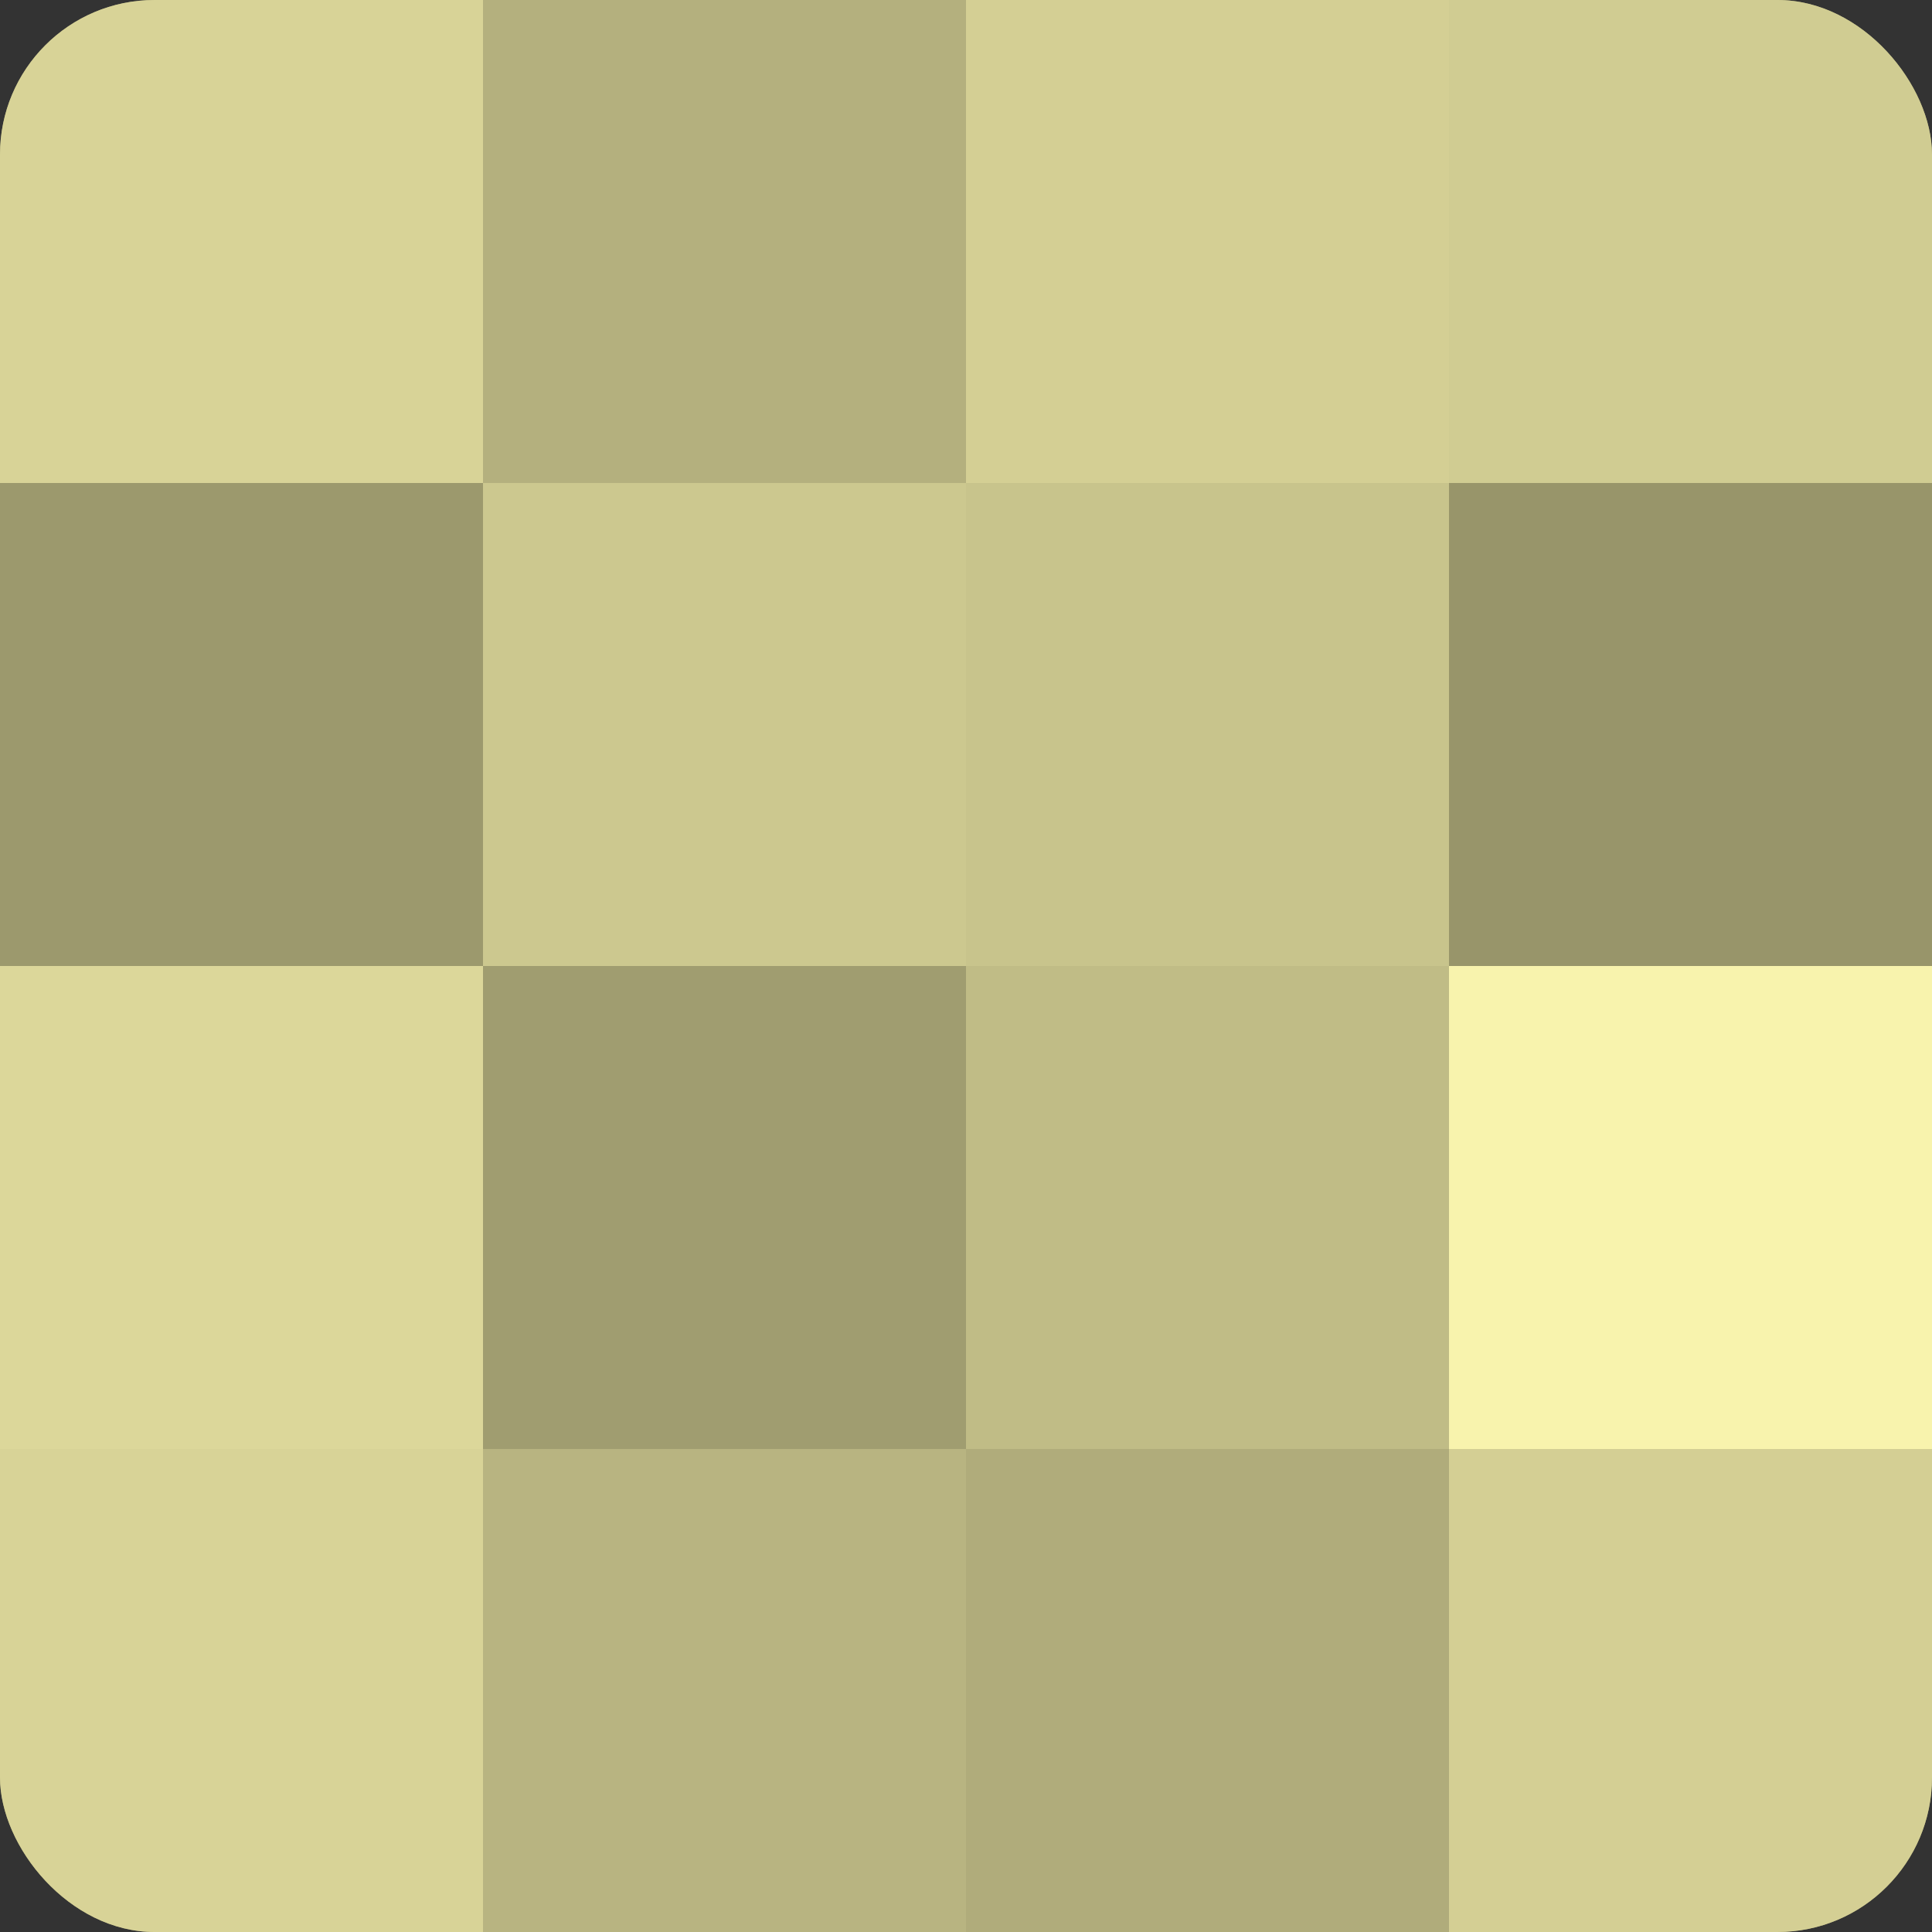
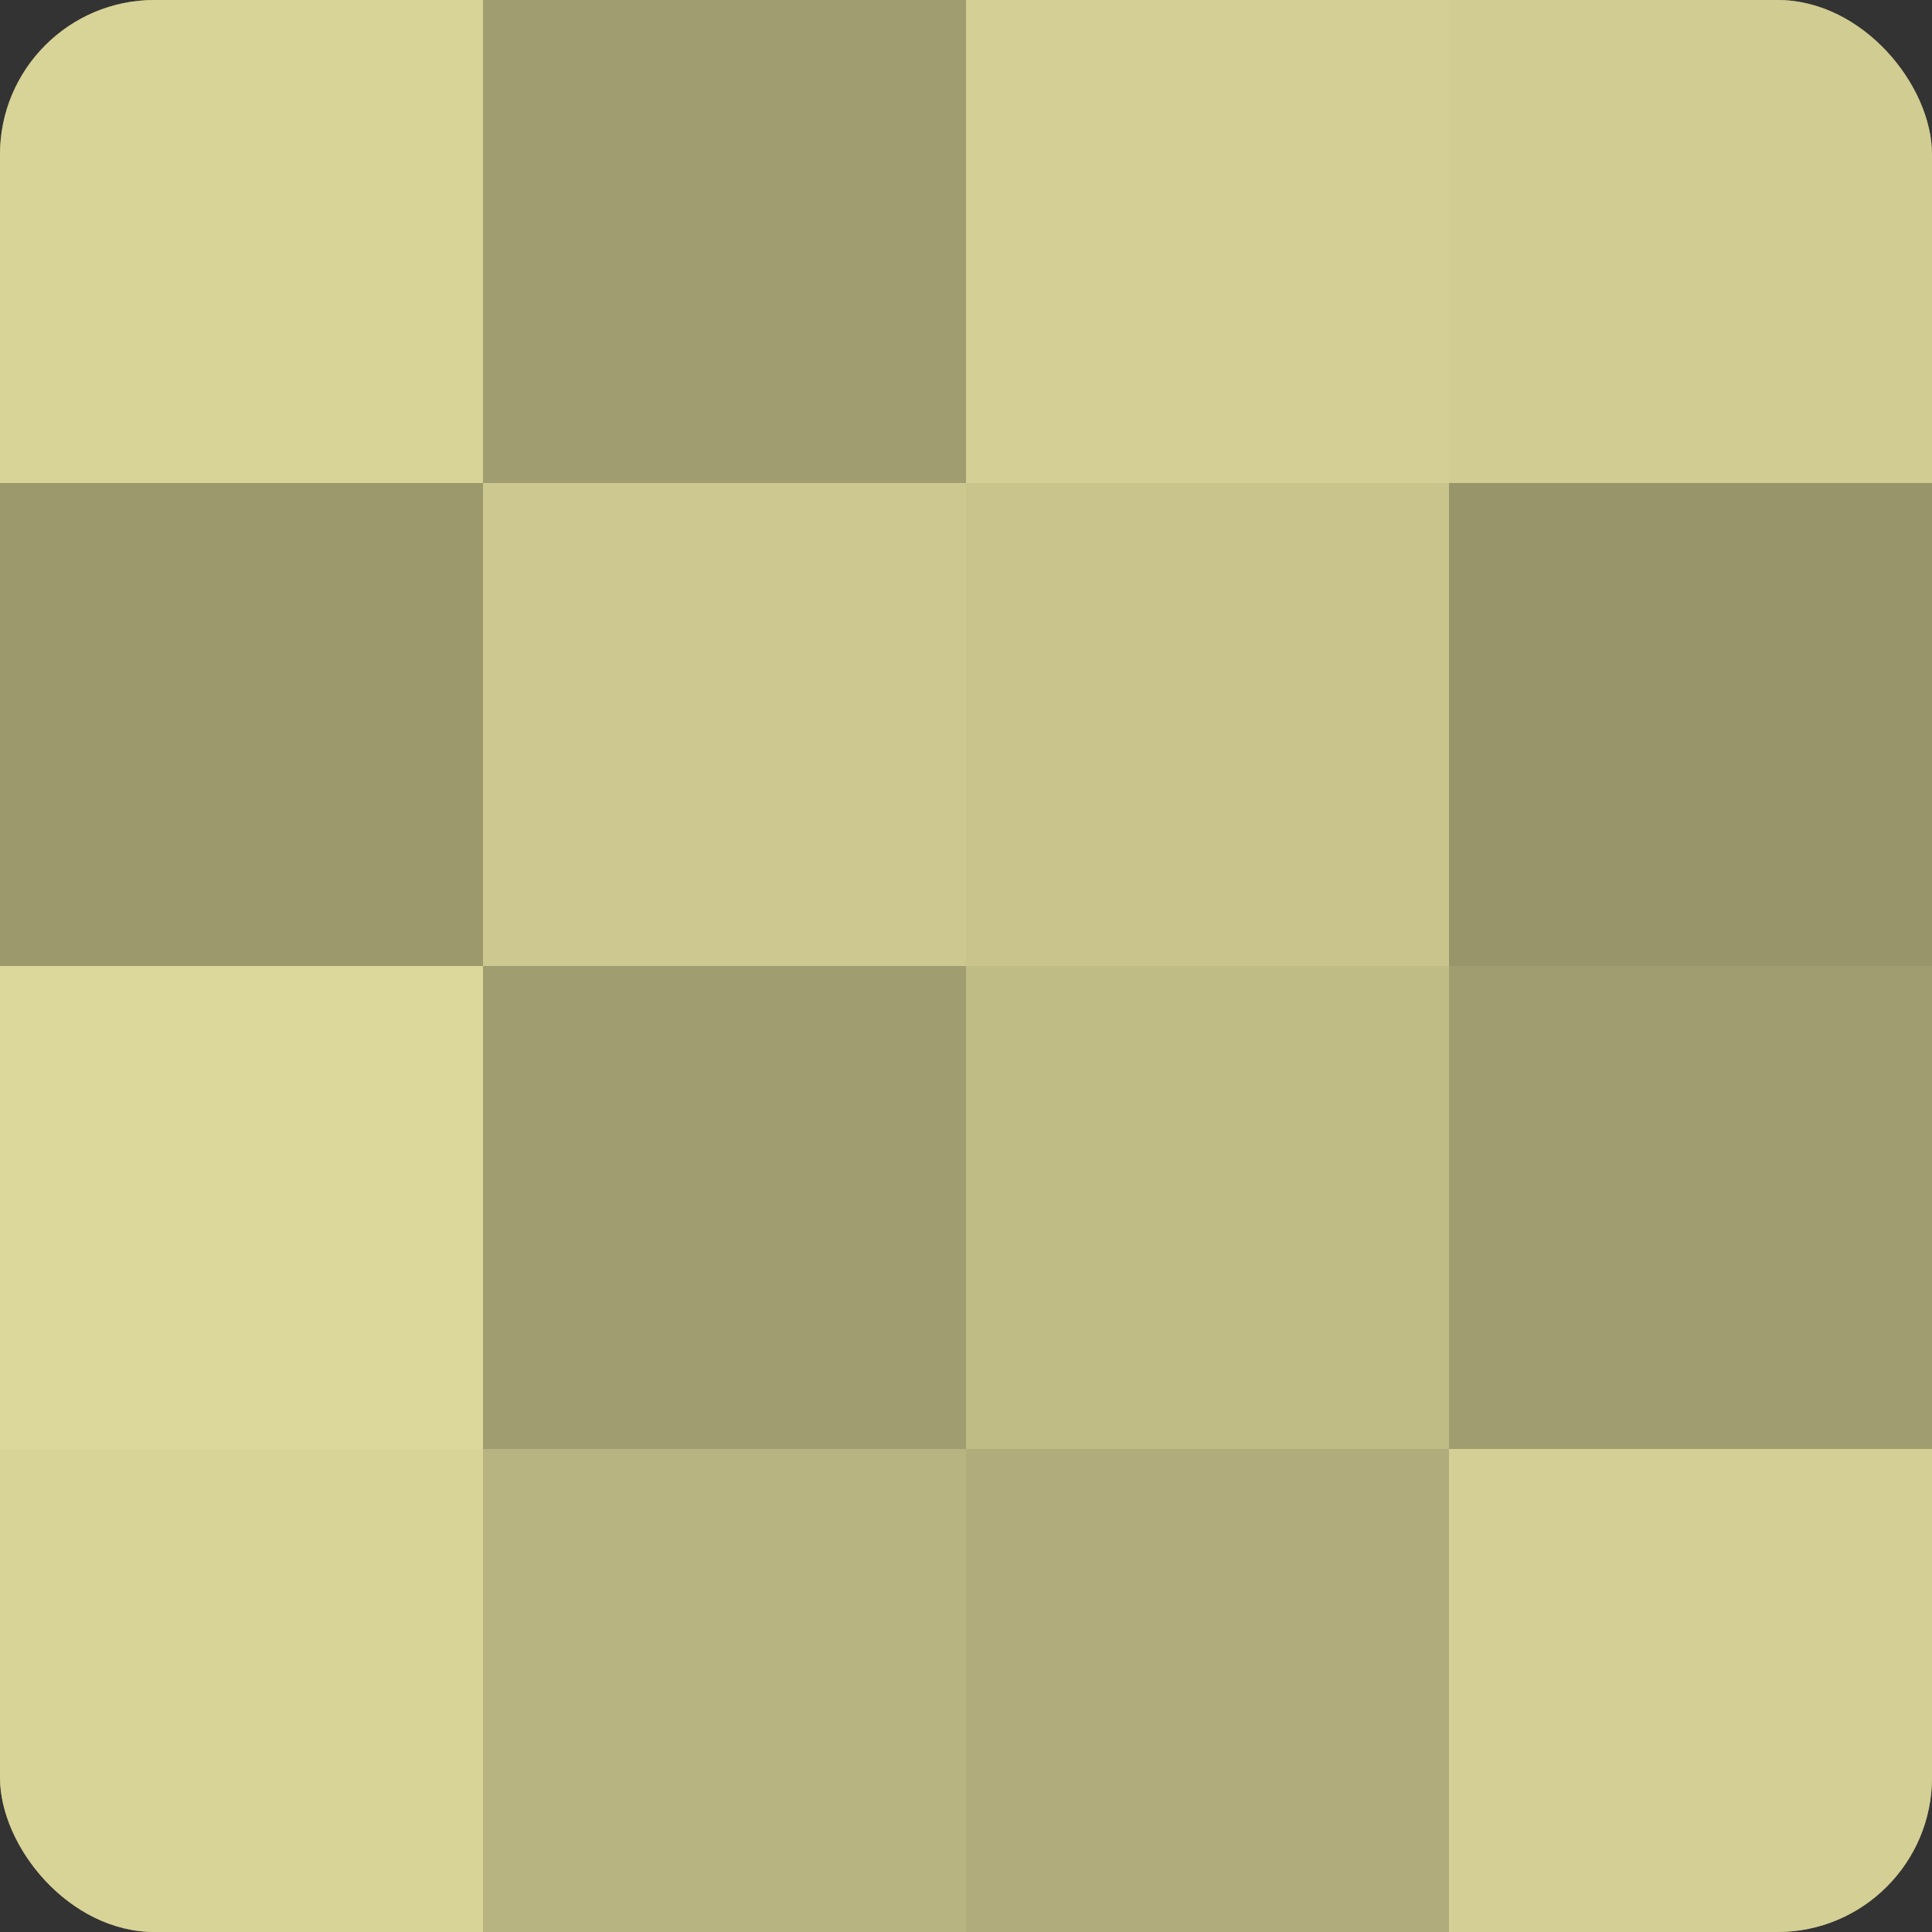
<svg xmlns="http://www.w3.org/2000/svg" width="60" height="60" viewBox="0 0 100 100" preserveAspectRatio="xMidYMid meet">
  <rect x="0" y="0" width="100" height="100" fill="#333333" stroke="none" />
  <defs>
    <clipPath id="c" width="100" height="100">
      <rect width="100" height="100" rx="8" ry="8" />
    </clipPath>
  </defs>
  <g clip-path="url(#c)">
    <rect width="100" height="100" fill="#a09d70" />
    <rect width="25" height="25" fill="#d8d397" />
    <rect y="25" width="25" height="25" fill="#9c996d" />
    <rect y="50" width="25" height="25" fill="#dcd79a" />
    <rect y="75" width="25" height="25" fill="#d8d397" />
-     <rect x="25" width="25" height="25" fill="#b4b07e" />
    <rect x="25" y="25" width="25" height="25" fill="#ccc88f" />
    <rect x="25" y="50" width="25" height="25" fill="#a09d70" />
    <rect x="25" y="75" width="25" height="25" fill="#b8b481" />
    <rect x="50" width="25" height="25" fill="#d4cf94" />
    <rect x="50" y="25" width="25" height="25" fill="#c8c48c" />
    <rect x="50" y="50" width="25" height="25" fill="#c0bc86" />
    <rect x="50" y="75" width="25" height="25" fill="#b0ac7b" />
    <rect x="75" width="25" height="25" fill="#d0cc92" />
    <rect x="75" y="25" width="25" height="25" fill="#98956a" />
-     <rect x="75" y="50" width="25" height="25" fill="#f8f3ad" />
    <rect x="75" y="75" width="25" height="25" fill="#d4cf94" />
  </g>
</svg>